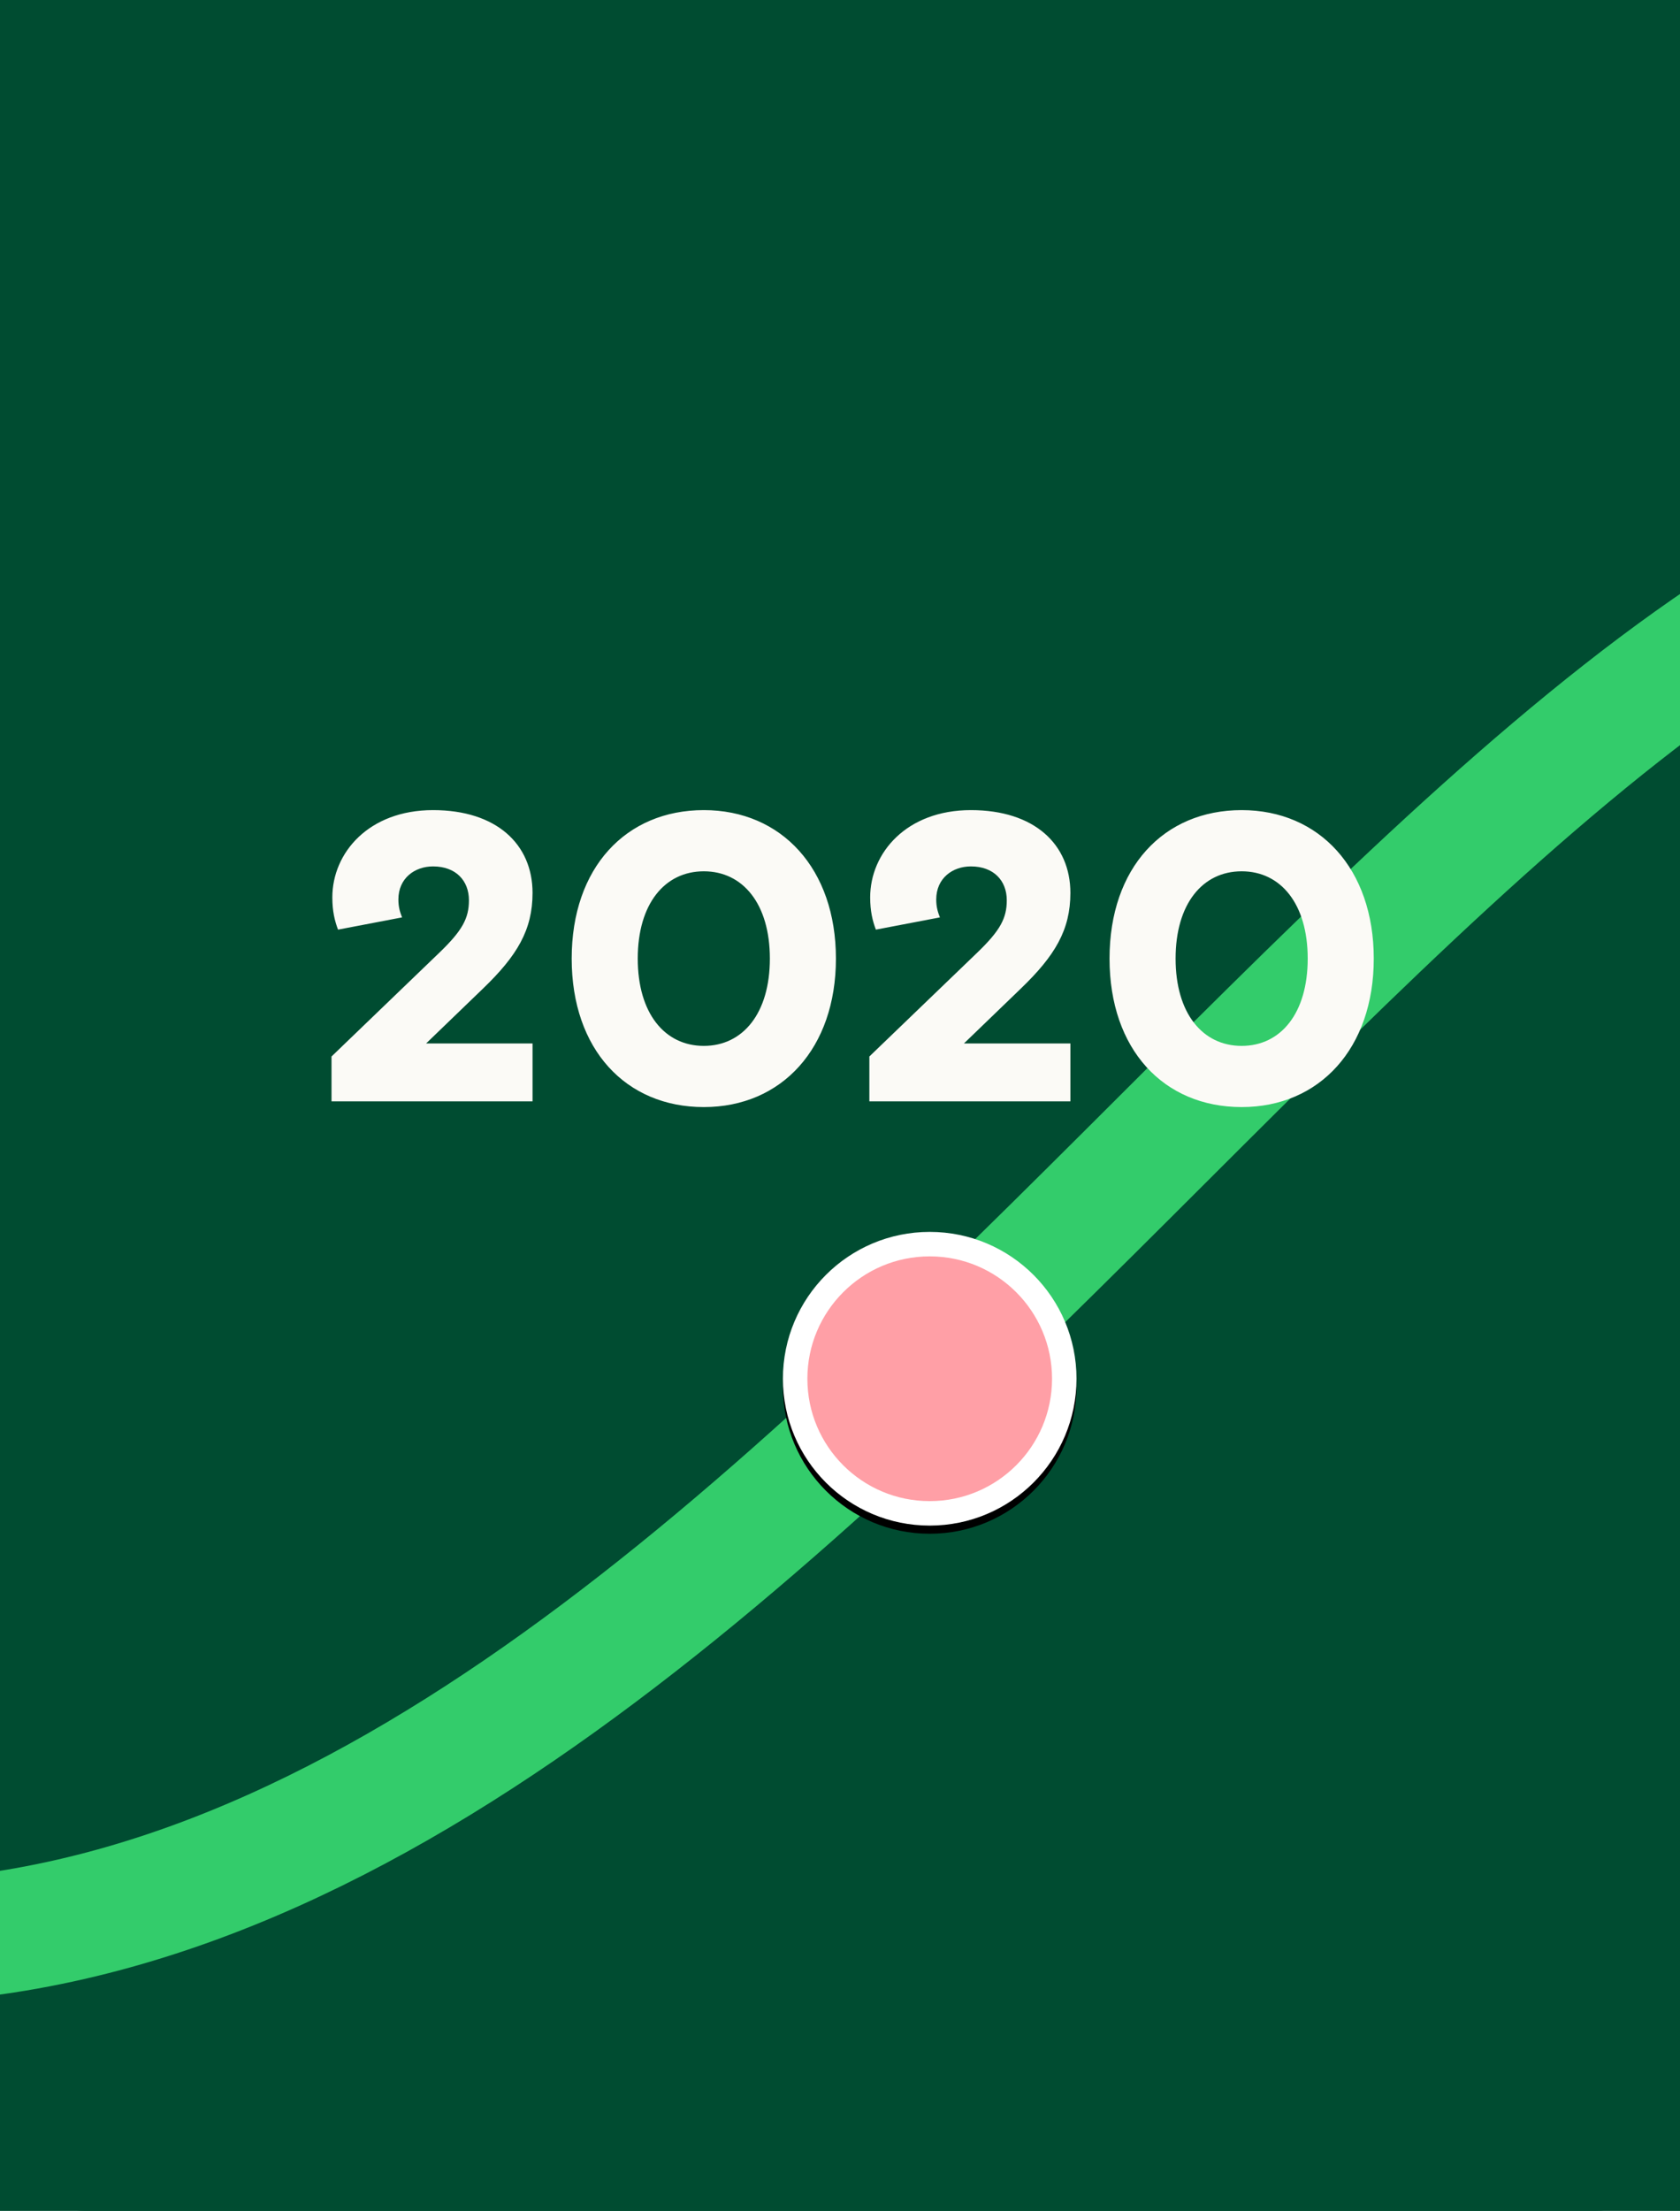
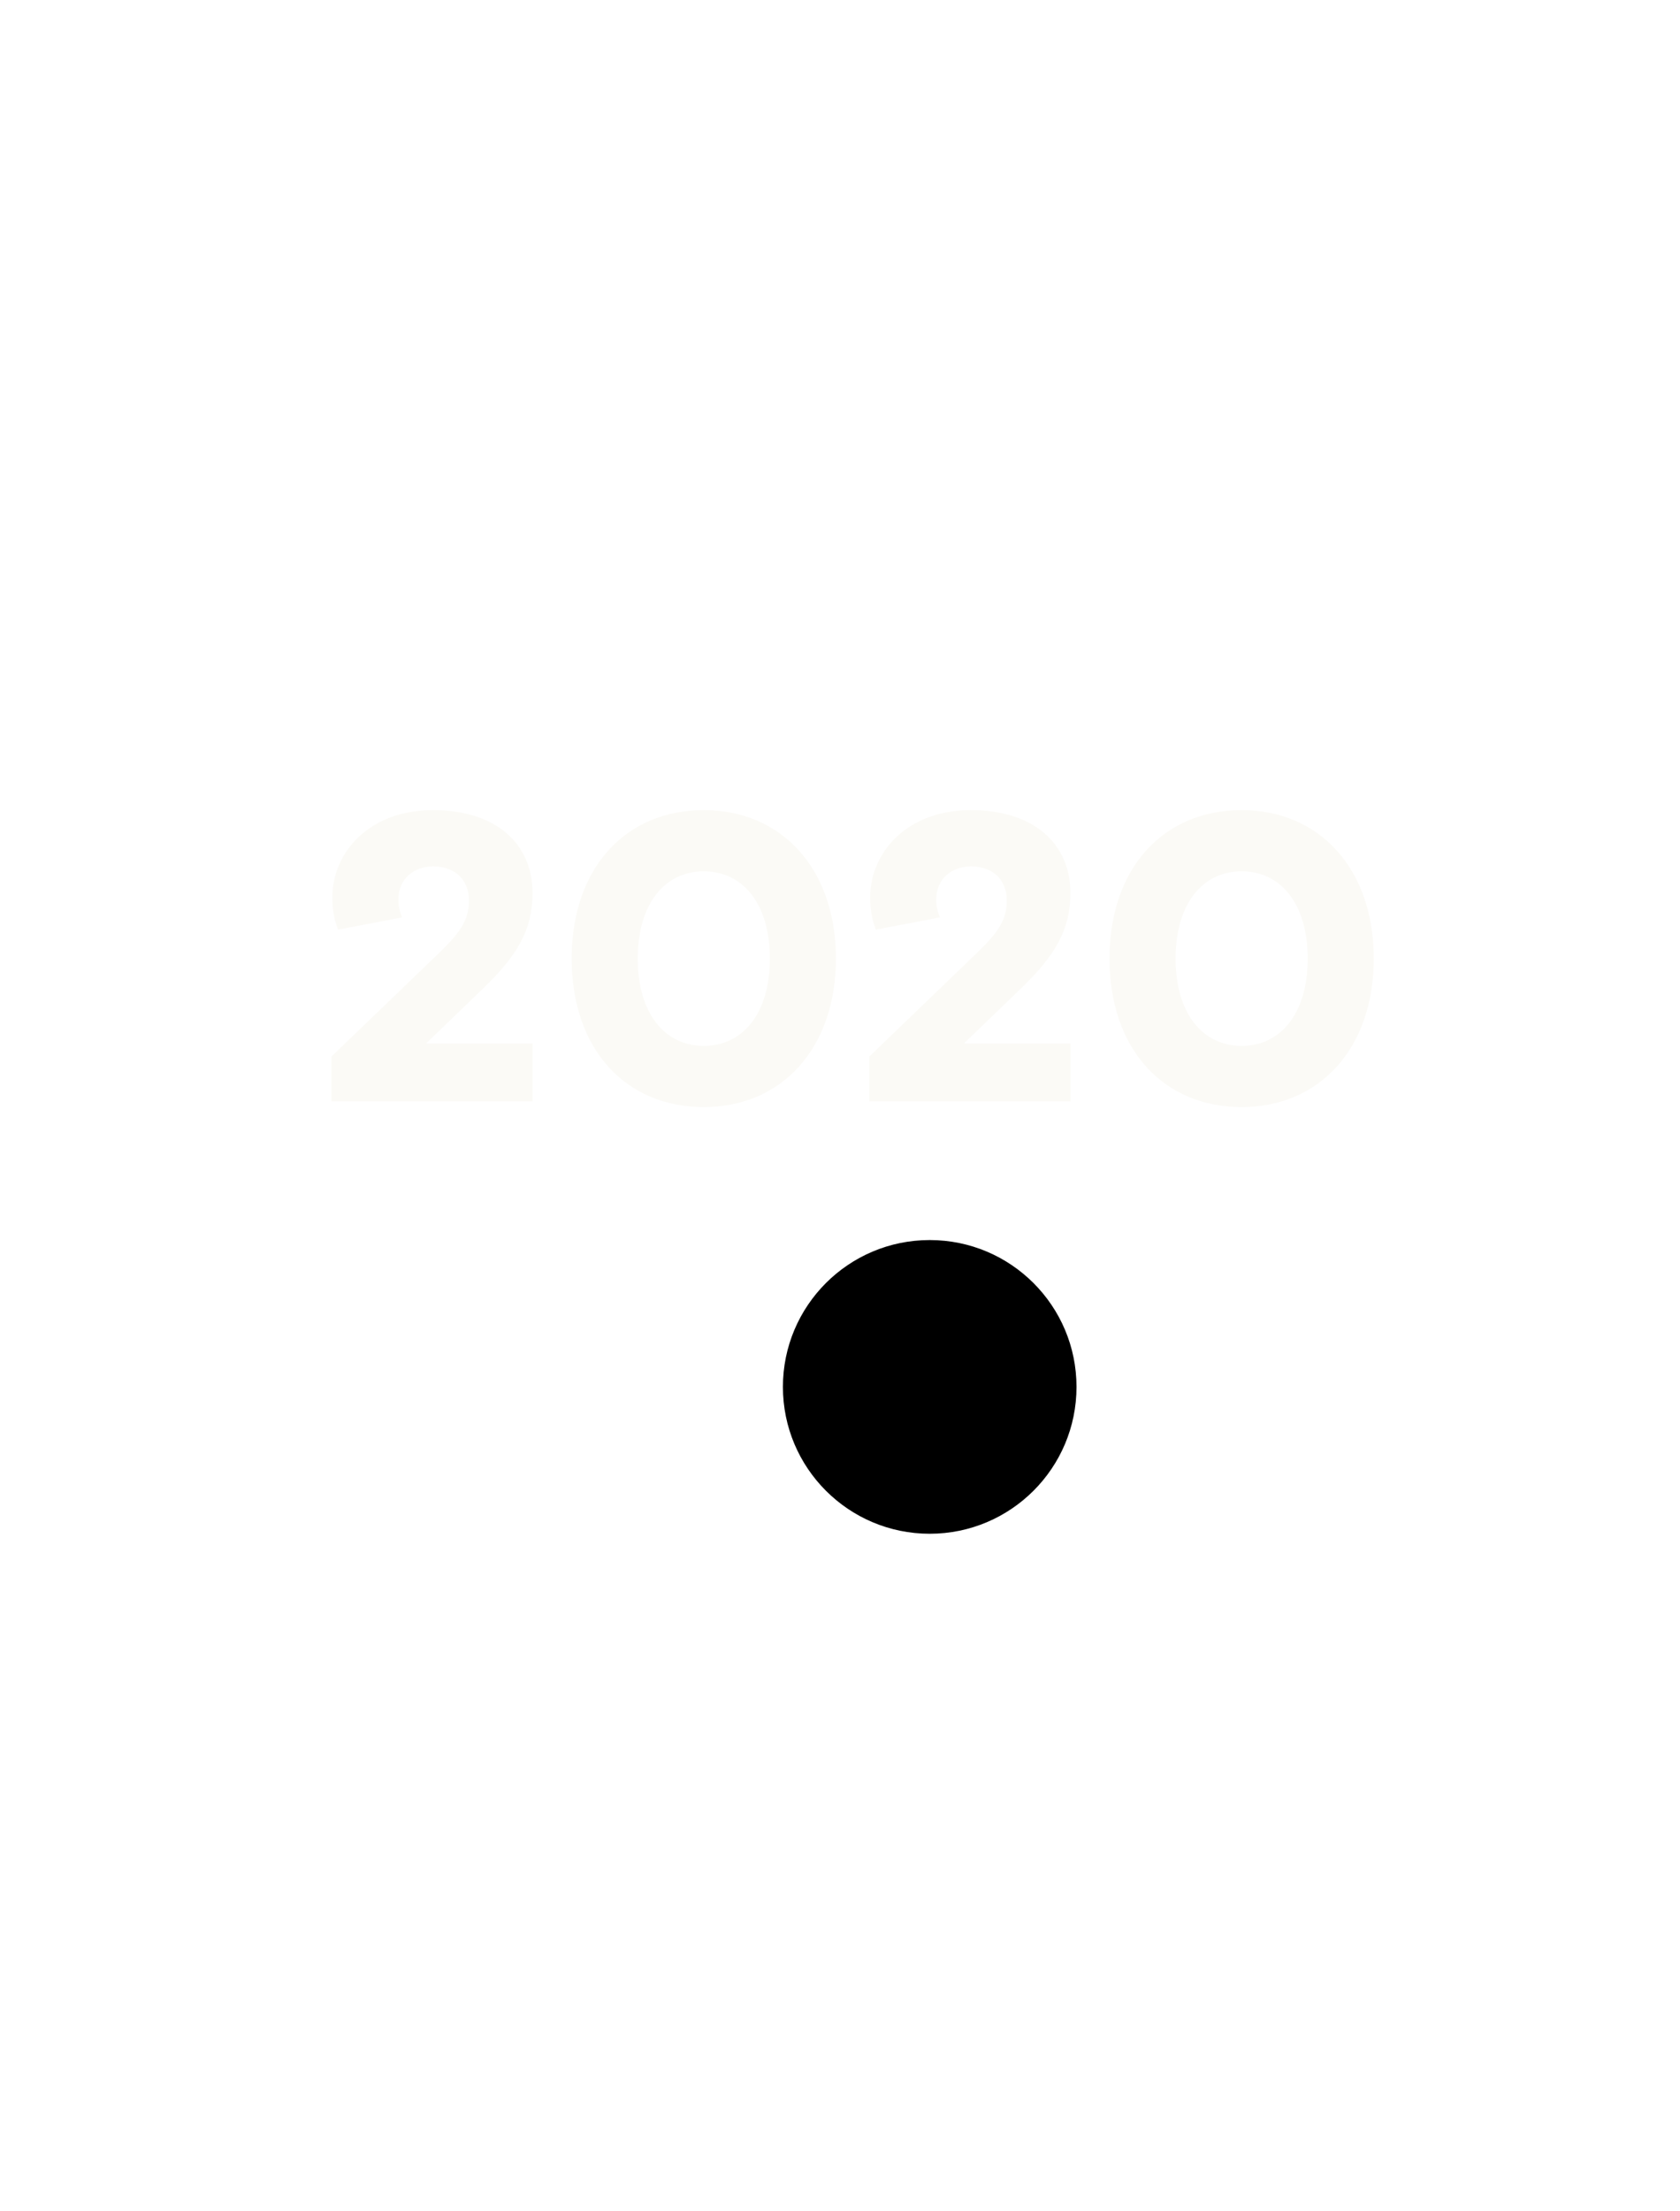
<svg xmlns="http://www.w3.org/2000/svg" xmlns:xlink="http://www.w3.org/1999/xlink" width="412px" height="542px" viewBox="0 0 412 542" version="1.1">
  <title>Artboard Copy 3</title>
  <defs>
    <circle id="path-1" cx="228" cy="338" r="36" />
    <filter x="-22.2%" y="-19.4%" width="144.4%" height="144.4%" filterUnits="objectBoundingBox" id="filter-2">
      <feOffset dx="0" dy="2" in="SourceAlpha" result="shadowOffsetOuter1" />
      <feGaussianBlur stdDeviation="5" in="shadowOffsetOuter1" result="shadowBlurOuter1" />
      <feComposite in="shadowBlurOuter1" in2="SourceAlpha" operator="out" result="shadowBlurOuter1" />
      <feColorMatrix values="0 0 0 0 0   0 0 0 0 0   0 0 0 0 0  0 0 0 0.5 0" type="matrix" in="shadowBlurOuter1" />
    </filter>
  </defs>
  <g id="Artboard-Copy-3" stroke="none" stroke-width="1" fill="none" fill-rule="evenodd">
-     <rect fill="#004C31" x="0" y="0" width="412" height="542" />
-     <rect id="Rectangle-Copy" fill="#004C31" x="0" y="0" width="412" height="542" rx="21" />
-     <path d="M1246.022,-2270.821 C497.081,-2306.296 161.748,-2195.681 240.022,-1938.978 C357.434,-1553.922 1648.087,-1329.422 1243.522,-936.478 C1128.194,-824.462 1257.848,-697.992 1246.022,-597.478 C1232.615,-483.521 1020.022,-466.978 1127.522,-335.478 C1236.115,-202.641 1448.658,-146.42 1465.522,78.022 C1499.022,523.869 904.522,500.022 1152.522,742.022 C1260.339,847.23 1370.022,862.522 1392.522,965.522 C1431.834,1145.484 1028.724,1315.9 1038.522,1554.656 C1050.522,1847.071 1440.022,1972.294 1440.022,1706.024 C1440.022,1439.754 978.522,1624.522 1069.522,1914.522 C1160.522,2204.522 1514.522,2268.022 1440.022,2511.522 C1365.522,2755.022 1103.522,2812.522 1060.522,2676.522 C1009.433,2514.936 1440.022,2531.522 1420.522,2769.022 C1401.022,3006.522 1177.474,2993.447 1141.022,3148.022 C1074.522,3430.022 1283.305,3563.706 1331.022,3610.522" id="Stroke-1" stroke="#33CC6B" stroke-width="30" transform="translate(847.902, 666.62) scale(-1, 1) rotate(-90) translate(-847.902, -666.62)" />
    <path d="M130.6,270 L130.6,255.8 L104.5,255.8 L118.5,242.3 C126.8,234.3 130.6,228 130.6,218.9 C130.6,207 121.8,198.6 106.2,198.6 C90.4,198.6 81.5,209.1 81.5,220 C81.5,223.4 82.1,225.8 82.9,227.9 L98.6,224.9 C98.1,223.6 97.7,222.4 97.7,220.5 C97.7,215.3 101.7,212.4 106.2,212.4 C111.8,212.4 115,215.9 115,220.7 C115,225.1 113.4,228.1 107.8,233.5 L81.3,259 L81.3,270 L130.6,270 Z M172.6,271.4 C191.7,271.4 205,257 205,235 C205,213 191.7,198.6 172.6,198.6 C153.5,198.6 140.2,212.7 140.2,235 C140.2,257.3 153.5,271.4 172.6,271.4 Z M172.6,256.4 C163,256.4 156.4,248.4 156.4,235 C156.4,221.6 163,213.6 172.6,213.6 C182.2,213.6 188.8,221.6 188.8,235 C188.8,248.4 182.2,256.4 172.6,256.4 Z M262.5,270 L262.5,255.8 L236.4,255.8 L250.4,242.3 C258.7,234.3 262.5,228 262.5,218.9 C262.5,207 253.7,198.6 238.1,198.6 C222.3,198.6 213.4,209.1 213.4,220 C213.4,223.4 214,225.8 214.8,227.9 L230.5,224.9 C230,223.6 229.6,222.4 229.6,220.5 C229.6,215.3 233.6,212.4 238.1,212.4 C243.7,212.4 246.9,215.9 246.9,220.7 C246.9,225.1 245.3,228.1 239.7,233.5 L213.2,259 L213.2,270 L262.5,270 Z M304.5,271.4 C323.6,271.4 336.9,257 336.9,235 C336.9,213 323.6,198.6 304.5,198.6 C285.4,198.6 272.1,212.7 272.1,235 C272.1,257.3 285.4,271.4 304.5,271.4 Z M304.5,256.4 C294.9,256.4 288.3,248.4 288.3,235 C288.3,221.6 294.9,213.6 304.5,213.6 C314.1,213.6 320.7,221.6 320.7,235 C320.7,248.4 314.1,256.4 304.5,256.4 Z" id="2020" fill="#FBFAF6" fill-rule="nonzero" />
    <g id="Oval-Copy-2">
      <use fill="black" fill-opacity="1" filter="url(#filter-2)" xlink:href="#path-1" />
-       <circle stroke="#FFFFFF" stroke-width="6" stroke-linejoin="square" fill="#FF9FA6" fill-rule="evenodd" cx="228" cy="338" r="33" />
    </g>
  </g>
</svg>